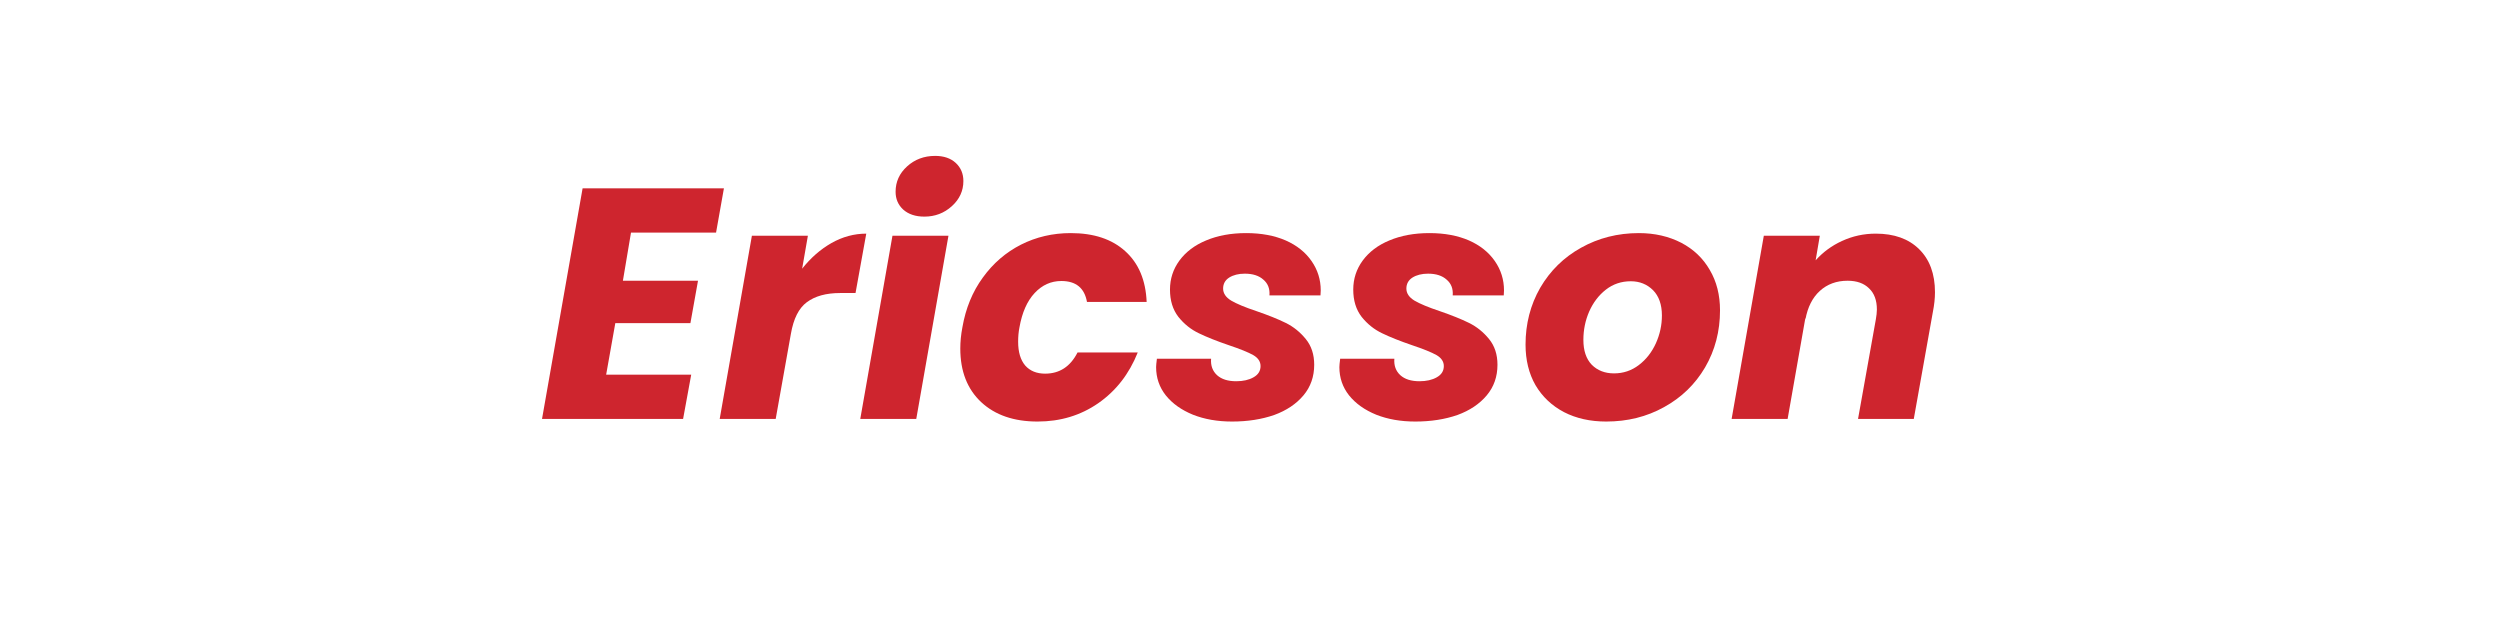
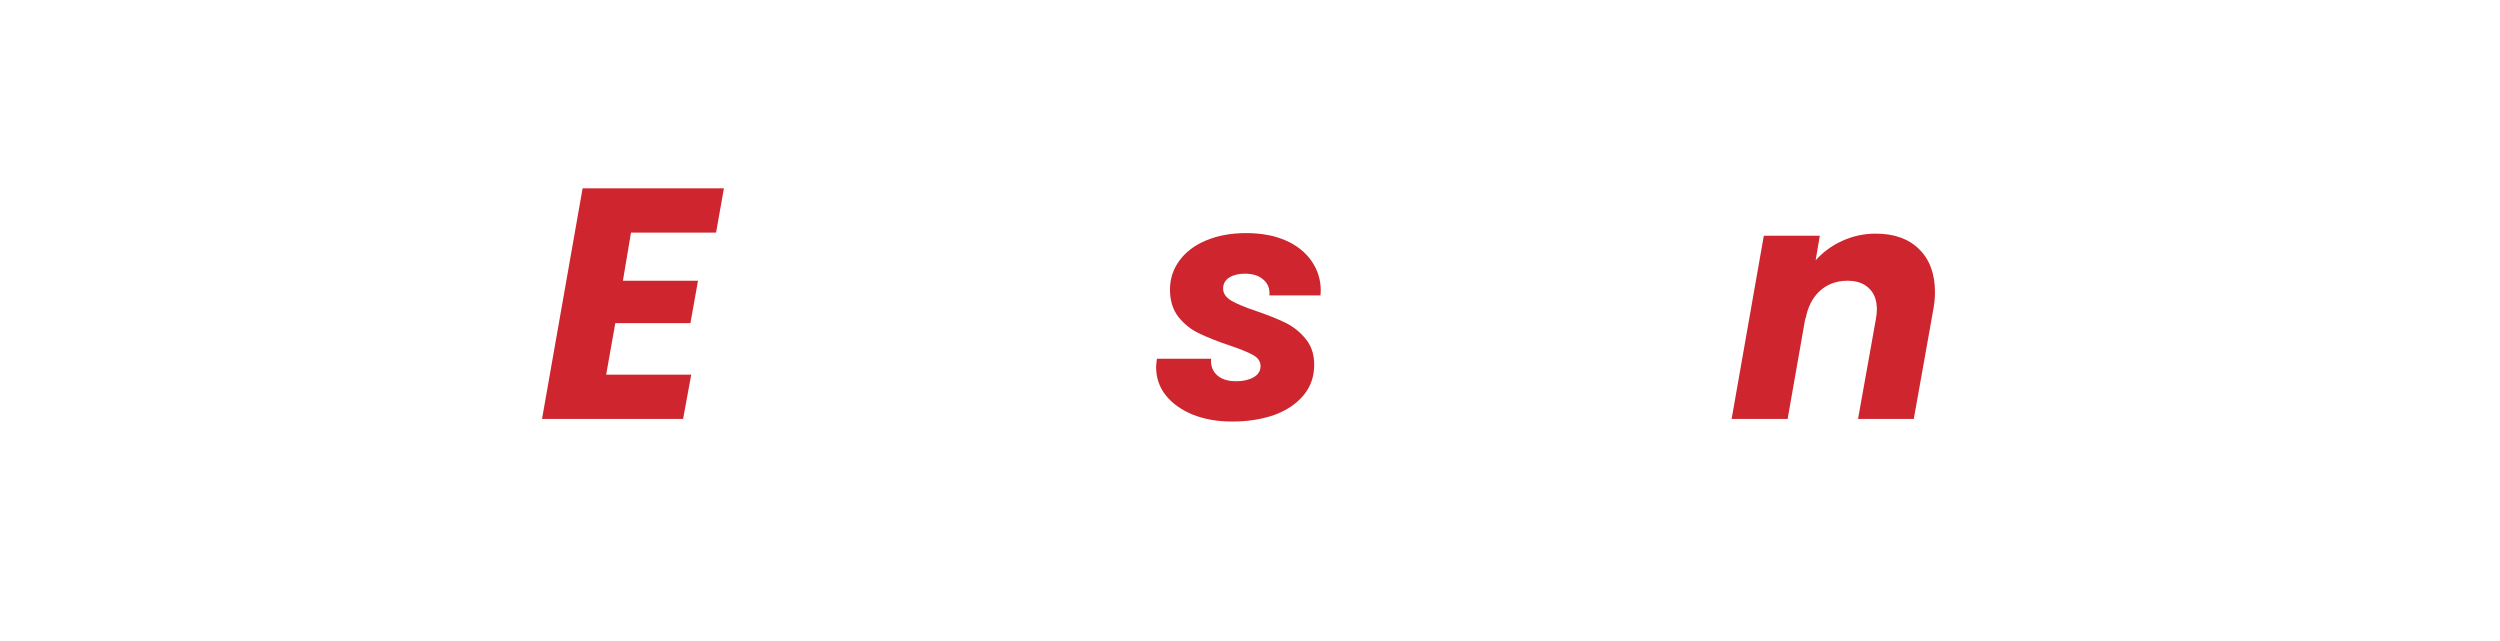
<svg xmlns="http://www.w3.org/2000/svg" width="199" zoomAndPan="magnify" viewBox="0 0 149.25 38.25" height="51" preserveAspectRatio="xMidYMid meet" version="1.0">
  <defs>
    <g />
  </defs>
  <g fill="#ce252e" fill-opacity="1">
    <g transform="translate(32.14, 25.01)">
      <g>
        <path d="M 5.531 -11.125 L 5.047 -8.25 L 9.531 -8.25 L 9.078 -5.719 L 4.594 -5.719 L 4.047 -2.641 L 9.125 -2.641 L 8.641 0 L 0.219 0 L 2.641 -13.766 L 11.078 -13.766 L 10.609 -11.125 Z M 5.531 -11.125 " />
      </g>
    </g>
  </g>
  <g fill="#ce252e" fill-opacity="1">
    <g transform="translate(42.747, 25.01)">
      <g>
-         <path d="M 5.141 -8.969 C 5.648 -9.613 6.234 -10.125 6.891 -10.5 C 7.555 -10.875 8.25 -11.062 8.969 -11.062 L 8.328 -7.516 L 7.406 -7.516 C 6.57 -7.516 5.91 -7.332 5.422 -6.969 C 4.941 -6.613 4.625 -5.984 4.469 -5.078 L 3.562 0 L 0.219 0 L 2.141 -10.938 L 5.484 -10.938 Z M 5.141 -8.969 " />
-       </g>
+         </g>
    </g>
  </g>
  <g fill="#ce252e" fill-opacity="1">
    <g transform="translate(51.139, 25.01)">
      <g>
-         <path d="M 4.047 -12.078 C 3.516 -12.078 3.094 -12.219 2.781 -12.5 C 2.477 -12.781 2.328 -13.133 2.328 -13.562 C 2.328 -14.156 2.555 -14.66 3.016 -15.078 C 3.473 -15.492 4.031 -15.703 4.688 -15.703 C 5.207 -15.703 5.617 -15.562 5.922 -15.281 C 6.223 -15 6.375 -14.641 6.375 -14.203 C 6.375 -13.617 6.145 -13.117 5.688 -12.703 C 5.227 -12.285 4.68 -12.078 4.047 -12.078 Z M 5.484 -10.938 L 3.562 0 L 0.219 0 L 2.141 -10.938 Z M 5.484 -10.938 " />
-       </g>
+         </g>
    </g>
  </g>
  <g fill="#ce252e" fill-opacity="1">
    <g transform="translate(56.924, 25.01)">
      <g>
-         <path d="M 0.531 -5.469 C 0.727 -6.602 1.133 -7.594 1.75 -8.438 C 2.363 -9.289 3.125 -9.945 4.031 -10.406 C 4.938 -10.863 5.926 -11.094 7 -11.094 C 8.375 -11.094 9.457 -10.734 10.25 -10.016 C 11.051 -9.297 11.477 -8.285 11.531 -6.984 L 7.969 -6.984 C 7.82 -7.816 7.312 -8.234 6.438 -8.234 C 5.82 -8.234 5.289 -7.992 4.844 -7.516 C 4.395 -7.035 4.094 -6.352 3.938 -5.469 C 3.883 -5.195 3.859 -4.91 3.859 -4.609 C 3.859 -3.992 4 -3.52 4.281 -3.188 C 4.57 -2.863 4.969 -2.703 5.469 -2.703 C 6.332 -2.703 6.977 -3.125 7.406 -3.969 L 11 -3.969 C 10.488 -2.688 9.703 -1.676 8.641 -0.938 C 7.586 -0.207 6.379 0.156 5.016 0.156 C 3.609 0.156 2.488 -0.227 1.656 -1 C 0.82 -1.781 0.406 -2.848 0.406 -4.203 C 0.406 -4.598 0.445 -5.02 0.531 -5.469 Z M 0.531 -5.469 " />
-       </g>
+         </g>
    </g>
  </g>
  <g fill="#ce252e" fill-opacity="1">
    <g transform="translate(68.786, 25.01)">
      <g>
        <path d="M 4.766 0.156 C 3.898 0.156 3.125 0.02 2.438 -0.25 C 1.75 -0.531 1.207 -0.914 0.812 -1.406 C 0.426 -1.895 0.234 -2.457 0.234 -3.094 C 0.234 -3.188 0.25 -3.352 0.281 -3.594 L 3.516 -3.594 C 3.484 -3.188 3.602 -2.859 3.875 -2.609 C 4.145 -2.367 4.523 -2.25 5.016 -2.25 C 5.43 -2.25 5.773 -2.328 6.047 -2.484 C 6.328 -2.641 6.469 -2.863 6.469 -3.156 C 6.469 -3.426 6.32 -3.645 6.031 -3.812 C 5.738 -3.977 5.25 -4.176 4.562 -4.406 C 3.863 -4.645 3.273 -4.879 2.797 -5.109 C 2.316 -5.336 1.906 -5.664 1.562 -6.094 C 1.227 -6.531 1.062 -7.07 1.062 -7.719 C 1.062 -8.363 1.25 -8.941 1.625 -9.453 C 2.008 -9.973 2.539 -10.375 3.219 -10.656 C 3.906 -10.945 4.703 -11.094 5.609 -11.094 C 6.516 -11.094 7.301 -10.945 7.969 -10.656 C 8.633 -10.363 9.148 -9.953 9.516 -9.422 C 9.879 -8.898 10.062 -8.316 10.062 -7.672 L 10.047 -7.375 L 7 -7.375 C 7.031 -7.77 6.91 -8.082 6.641 -8.312 C 6.379 -8.551 6.008 -8.672 5.531 -8.672 C 5.156 -8.672 4.844 -8.594 4.594 -8.438 C 4.352 -8.281 4.234 -8.062 4.234 -7.781 C 4.234 -7.5 4.395 -7.258 4.719 -7.062 C 5.039 -6.875 5.539 -6.664 6.219 -6.438 C 6.926 -6.195 7.508 -5.961 7.969 -5.734 C 8.438 -5.504 8.836 -5.18 9.172 -4.766 C 9.504 -4.359 9.672 -3.848 9.672 -3.234 C 9.672 -2.523 9.457 -1.914 9.031 -1.406 C 8.602 -0.895 8.02 -0.504 7.281 -0.234 C 6.539 0.023 5.703 0.156 4.766 0.156 Z M 4.766 0.156 " />
      </g>
    </g>
  </g>
  <g fill="#ce252e" fill-opacity="1">
    <g transform="translate(79.727, 25.01)">
      <g>
-         <path d="M 4.766 0.156 C 3.898 0.156 3.125 0.02 2.438 -0.25 C 1.75 -0.531 1.207 -0.914 0.812 -1.406 C 0.426 -1.895 0.234 -2.457 0.234 -3.094 C 0.234 -3.188 0.25 -3.352 0.281 -3.594 L 3.516 -3.594 C 3.484 -3.188 3.602 -2.859 3.875 -2.609 C 4.145 -2.367 4.523 -2.25 5.016 -2.25 C 5.43 -2.25 5.773 -2.328 6.047 -2.484 C 6.328 -2.641 6.469 -2.863 6.469 -3.156 C 6.469 -3.426 6.32 -3.645 6.031 -3.812 C 5.738 -3.977 5.25 -4.176 4.562 -4.406 C 3.863 -4.645 3.273 -4.879 2.797 -5.109 C 2.316 -5.336 1.906 -5.664 1.562 -6.094 C 1.227 -6.531 1.062 -7.07 1.062 -7.719 C 1.062 -8.363 1.25 -8.941 1.625 -9.453 C 2.008 -9.973 2.539 -10.375 3.219 -10.656 C 3.906 -10.945 4.703 -11.094 5.609 -11.094 C 6.516 -11.094 7.301 -10.945 7.969 -10.656 C 8.633 -10.363 9.148 -9.953 9.516 -9.422 C 9.879 -8.898 10.062 -8.316 10.062 -7.672 L 10.047 -7.375 L 7 -7.375 C 7.031 -7.77 6.91 -8.082 6.641 -8.312 C 6.379 -8.551 6.008 -8.672 5.531 -8.672 C 5.156 -8.672 4.844 -8.594 4.594 -8.438 C 4.352 -8.281 4.234 -8.062 4.234 -7.781 C 4.234 -7.5 4.395 -7.258 4.719 -7.062 C 5.039 -6.875 5.539 -6.664 6.219 -6.438 C 6.926 -6.195 7.508 -5.961 7.969 -5.734 C 8.438 -5.504 8.836 -5.18 9.172 -4.766 C 9.504 -4.359 9.672 -3.848 9.672 -3.234 C 9.672 -2.523 9.457 -1.914 9.031 -1.406 C 8.602 -0.895 8.02 -0.504 7.281 -0.234 C 6.539 0.023 5.703 0.156 4.766 0.156 Z M 4.766 0.156 " />
-       </g>
+         </g>
    </g>
  </g>
  <g fill="#ce252e" fill-opacity="1">
    <g transform="translate(90.669, 25.01)">
      <g>
-         <path d="M 5.219 0.156 C 4.27 0.156 3.43 -0.031 2.703 -0.406 C 1.973 -0.789 1.406 -1.328 1 -2.016 C 0.602 -2.711 0.406 -3.52 0.406 -4.438 C 0.406 -5.676 0.695 -6.805 1.281 -7.828 C 1.875 -8.848 2.688 -9.645 3.719 -10.219 C 4.758 -10.801 5.91 -11.094 7.172 -11.094 C 8.117 -11.094 8.961 -10.898 9.703 -10.516 C 10.441 -10.129 11.008 -9.586 11.406 -8.891 C 11.812 -8.203 12.016 -7.398 12.016 -6.484 C 12.016 -5.234 11.719 -4.098 11.125 -3.078 C 10.531 -2.066 9.711 -1.273 8.672 -0.703 C 7.641 -0.129 6.488 0.156 5.219 0.156 Z M 5.688 -2.719 C 6.238 -2.719 6.734 -2.883 7.172 -3.219 C 7.609 -3.551 7.945 -3.984 8.188 -4.516 C 8.426 -5.047 8.547 -5.598 8.547 -6.172 C 8.547 -6.828 8.367 -7.332 8.016 -7.688 C 7.66 -8.039 7.219 -8.219 6.688 -8.219 C 6.125 -8.219 5.629 -8.051 5.203 -7.719 C 4.773 -7.383 4.441 -6.945 4.203 -6.406 C 3.973 -5.875 3.859 -5.312 3.859 -4.719 C 3.859 -4.082 4.023 -3.586 4.359 -3.234 C 4.703 -2.891 5.145 -2.719 5.688 -2.719 Z M 5.688 -2.719 " />
-       </g>
+         </g>
    </g>
  </g>
  <g fill="#ce252e" fill-opacity="1">
    <g transform="translate(103.159, 25.01)">
      <g>
        <path d="M 8.828 -11.062 C 9.922 -11.062 10.781 -10.754 11.406 -10.141 C 12.039 -9.523 12.359 -8.664 12.359 -7.562 C 12.359 -7.195 12.316 -6.805 12.234 -6.391 L 11.094 0 L 7.766 0 L 8.828 -5.938 C 8.867 -6.164 8.891 -6.363 8.891 -6.531 C 8.891 -7.082 8.734 -7.504 8.422 -7.797 C 8.117 -8.098 7.691 -8.25 7.141 -8.25 C 6.484 -8.25 5.93 -8.047 5.484 -7.641 C 5.047 -7.242 4.758 -6.676 4.625 -5.938 L 4.625 -6.047 L 3.562 0 L 0.219 0 L 2.141 -10.938 L 5.484 -10.938 L 5.234 -9.469 C 5.672 -9.957 6.195 -10.344 6.812 -10.625 C 7.438 -10.914 8.109 -11.062 8.828 -11.062 Z M 8.828 -11.062 " />
      </g>
    </g>
  </g>
</svg>